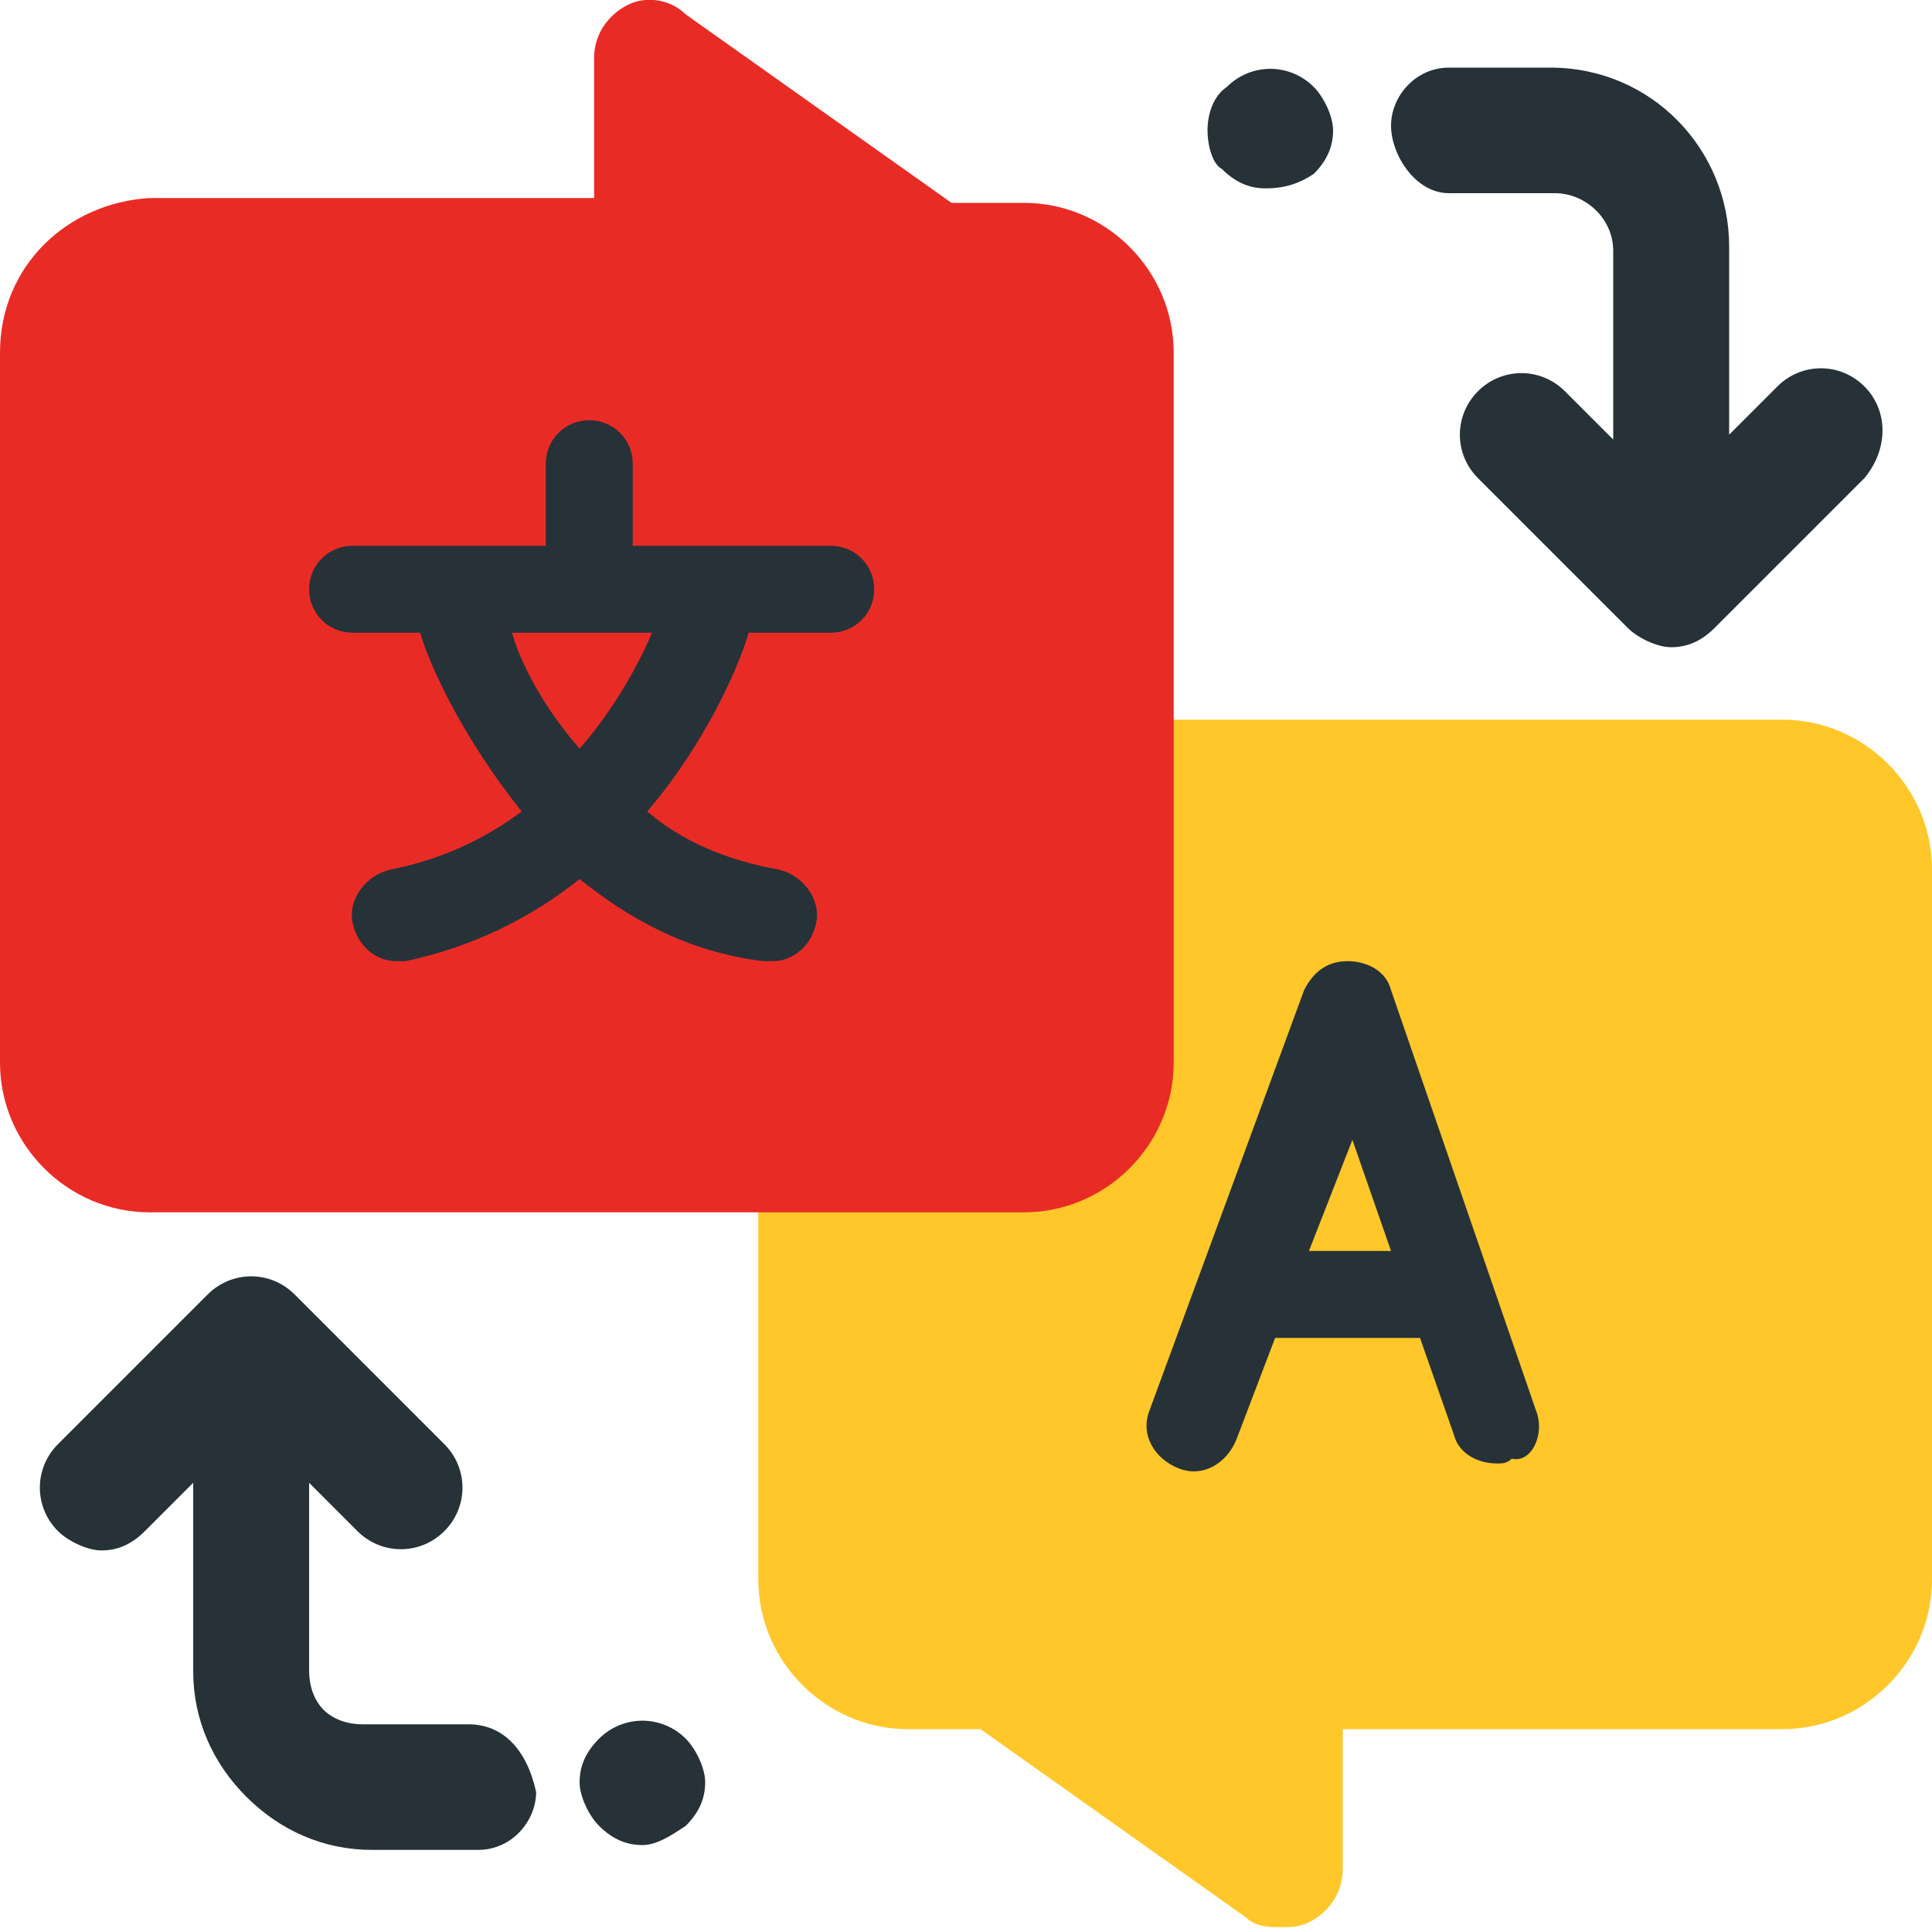
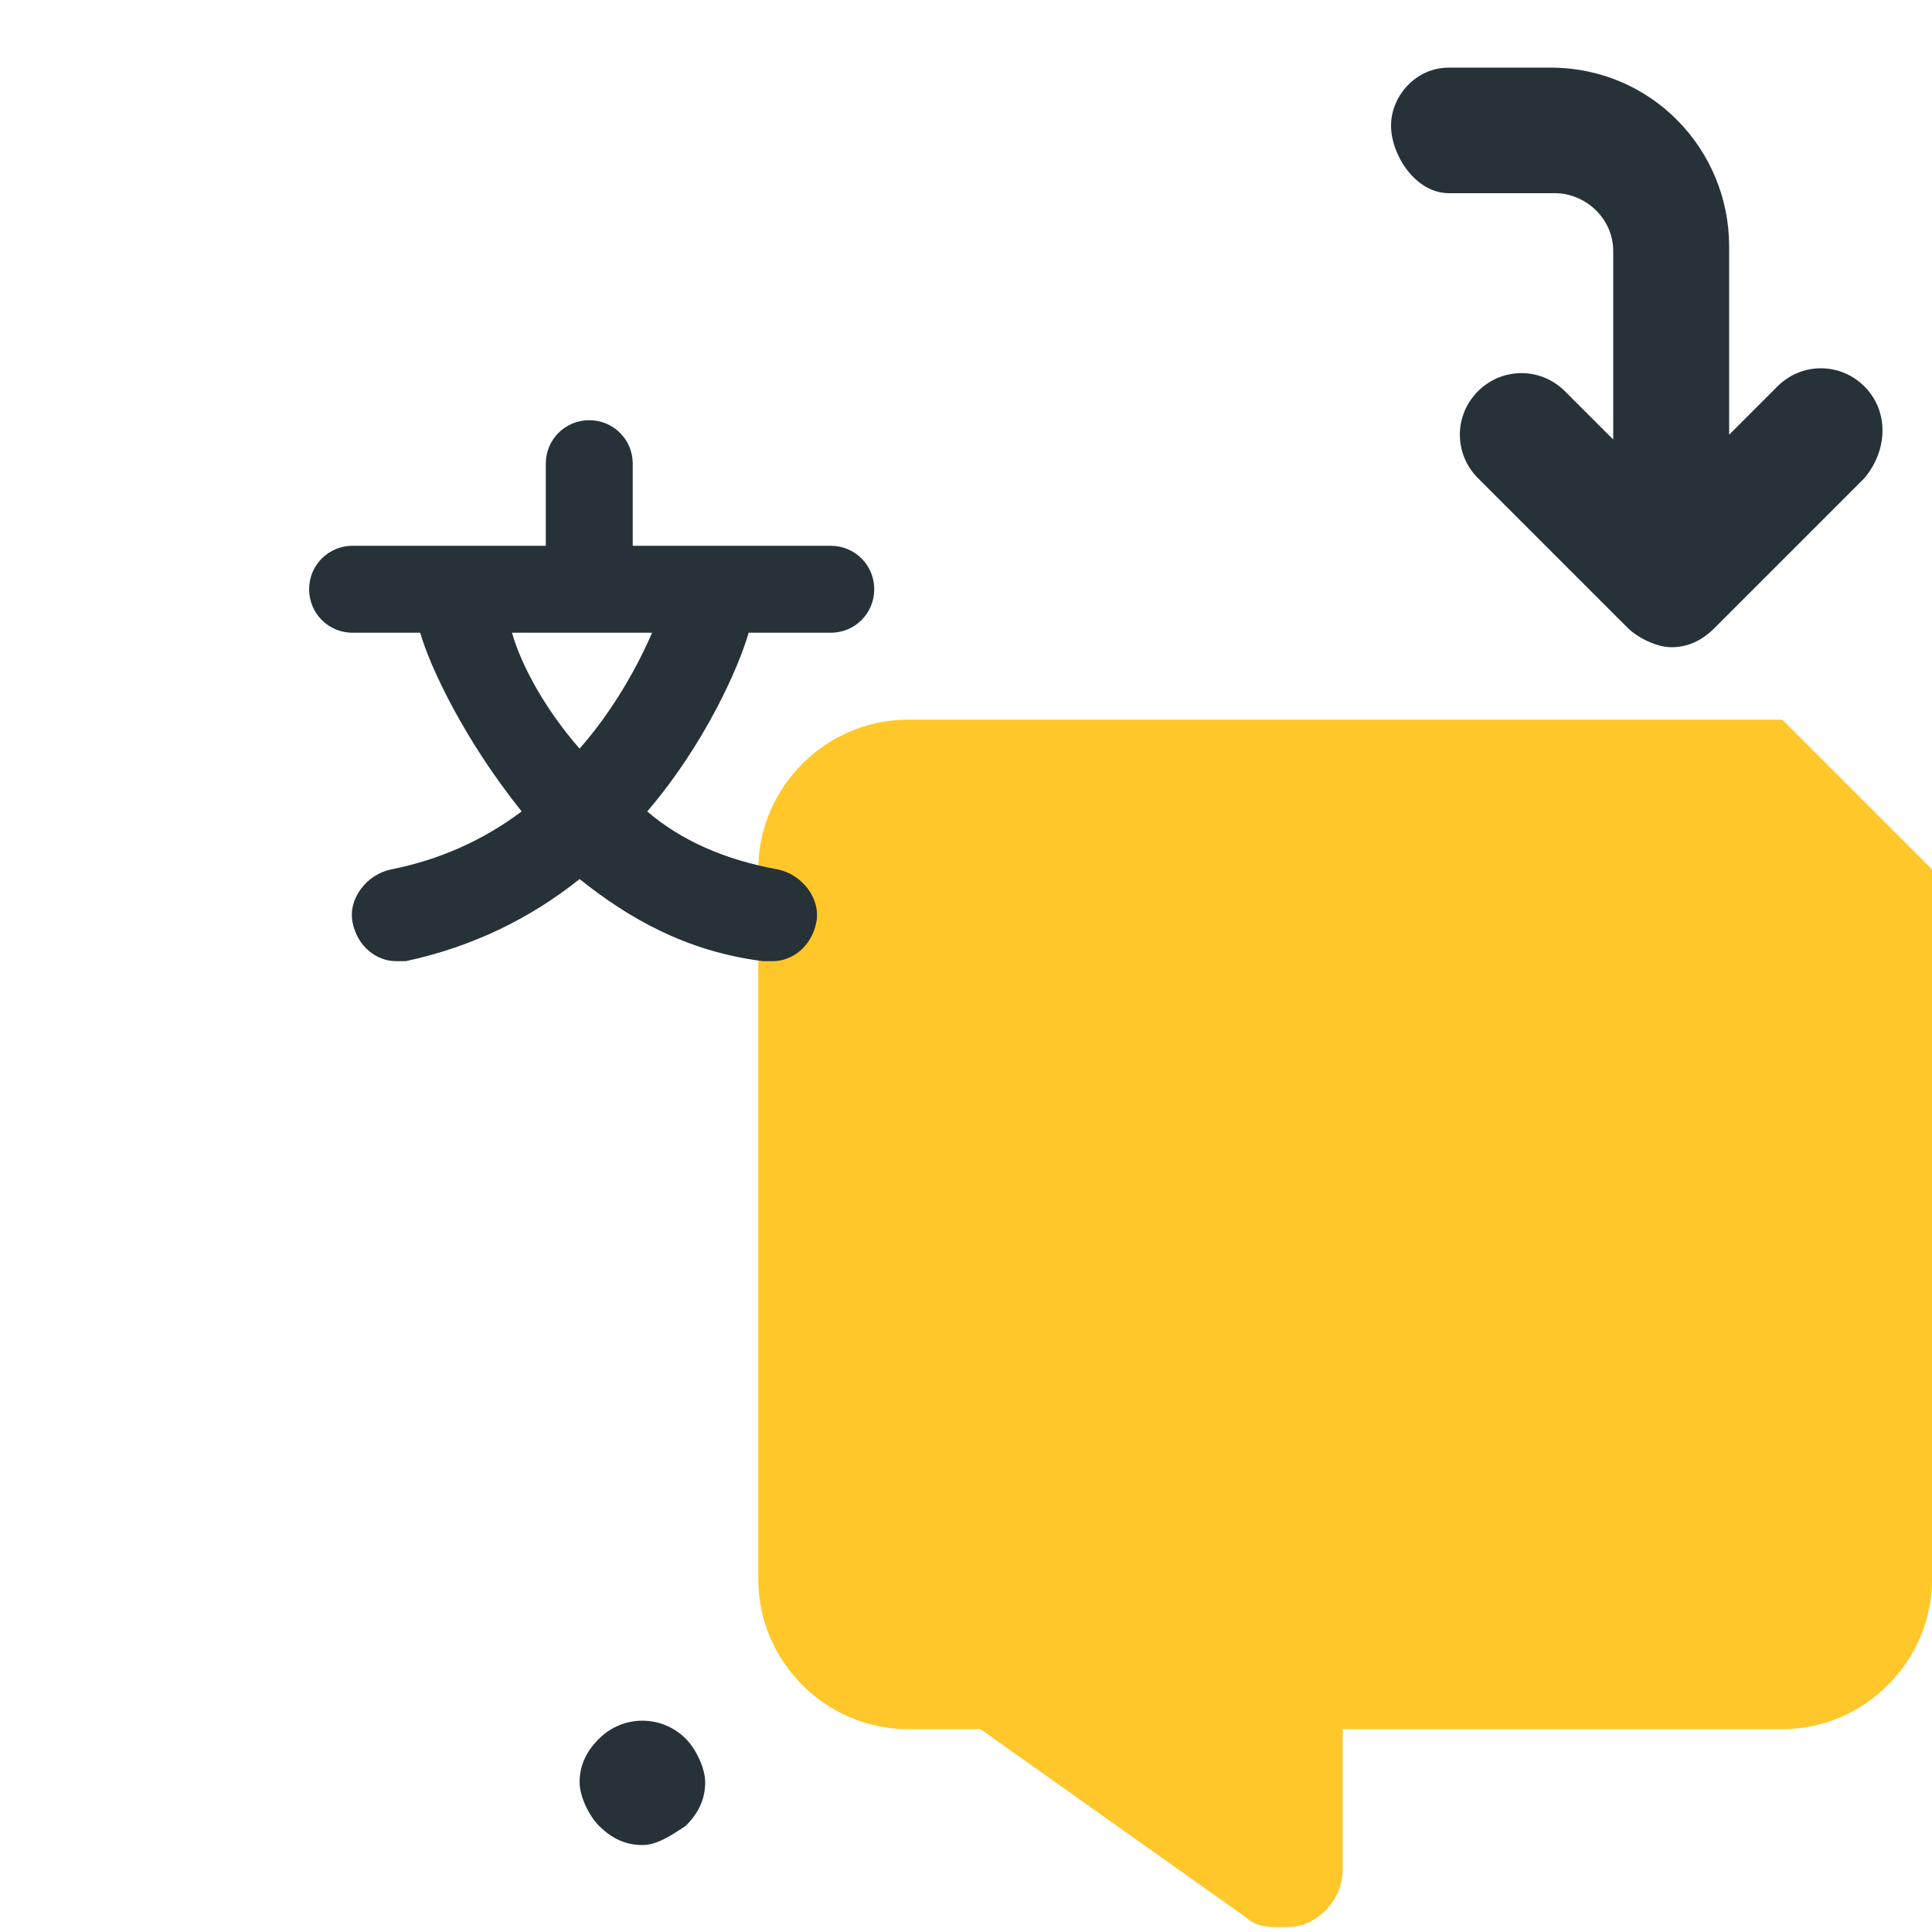
<svg xmlns="http://www.w3.org/2000/svg" version="1.1" id="Capa_1" x="0px" y="0px" width="40px" height="40px" viewBox="0 0 40 40" style="enable-background:new 0 0 40 40;" xml:space="preserve">
  <style type="text/css">
	.st0{fill:#263238;}
	.st1{fill:#FFC729;}
	.st2{fill:#E92B26;}
</style>
  <g>
    <path class="st0" d="M38.6,8c-0.5-0.5-1.3-0.5-1.8,0l-1,1l0-3.9c0-2-1.6-3.7-3.7-3.7H30c-0.7,0-1.2,0.6-1.2,1.2S29.3,4,30,4h2.2   c0.6,0,1.2,0.5,1.2,1.2l0,3.9l-1-1c-0.5-0.5-1.3-0.5-1.8,0c-0.5,0.5-0.5,1.3,0,1.8l3.1,3.1c0.2,0.2,0.6,0.4,0.9,0.4   c0.3,0,0.6-0.1,0.9-0.4l3.1-3.1C39.1,9.3,39.1,8.5,38.6,8z" />
-     <path class="st0" d="M26.2,3.9c-0.3,0-0.6-0.1-0.9-0.4C25.1,3.4,25,3,25,2.7c0-0.3,0.1-0.7,0.4-0.9c0.5-0.5,1.3-0.5,1.8,0   c0.2,0.2,0.4,0.6,0.4,0.9c0,0.3-0.1,0.6-0.4,0.9C26.9,3.8,26.6,3.9,26.2,3.9z" />
-     <path class="st0" d="M9.7,35.7H7.5c-0.3,0-0.6-0.1-0.8-0.3c-0.2-0.2-0.3-0.5-0.3-0.8v-3.9l1,1c0.5,0.5,1.3,0.5,1.8,0   c0.5-0.5,0.5-1.3,0-1.8l-3.1-3.1c-0.5-0.5-1.3-0.5-1.8,0l-3.1,3.1c-0.5,0.5-0.5,1.3,0,1.8c0.2,0.2,0.6,0.4,0.9,0.4s0.6-0.1,0.9-0.4   l1-1v3.9c0,1,0.4,1.9,1.1,2.6c0.7,0.7,1.6,1.1,2.6,1.1h2.2c0.7,0,1.2-0.6,1.2-1.2C10.9,36.2,10.4,35.7,9.7,35.7z" />
    <path class="st0" d="M13.3,38.2c-0.3,0-0.6-0.1-0.9-0.4c-0.2-0.2-0.4-0.6-0.4-0.9c0-0.3,0.1-0.6,0.4-0.9c0.5-0.5,1.3-0.5,1.8,0   c0.2,0.2,0.4,0.6,0.4,0.9c0,0.3-0.1,0.6-0.4,0.9C13.9,38,13.6,38.2,13.3,38.2z" />
  </g>
-   <path class="st1" d="M36.9,14.9H18.8c-1.7,0-3.1,1.4-3.1,3.1v14.7c0,1.7,1.4,3.1,3.1,3.1h1.5l5.5,3.9c0.2,0.2,0.5,0.2,0.7,0.2  c0.2,0,0.4,0,0.6-0.1c0.4-0.2,0.7-0.6,0.7-1.1v-2.9h9.1c1.7,0,3.1-1.4,3.1-3.1V18C40,16.3,38.6,14.9,36.9,14.9z" />
-   <path class="st2" d="M21.2,4.2l-1.5,0l-5.5-3.9C13.9,0,13.4-0.1,13,0.1c-0.4,0.2-0.7,0.6-0.7,1.1v2.9H3.1C1.4,4.2,0,5.5,0,7.3V22  c0,1.7,1.4,3.1,3.1,3.1l18.1,0c1.7,0,3.1-1.4,3.1-3.1V7.3C24.3,5.6,22.9,4.2,21.2,4.2z" />
+   <path class="st1" d="M36.9,14.9H18.8c-1.7,0-3.1,1.4-3.1,3.1v14.7c0,1.7,1.4,3.1,3.1,3.1h1.5l5.5,3.9c0.2,0.2,0.5,0.2,0.7,0.2  c0.2,0,0.4,0,0.6-0.1c0.4-0.2,0.7-0.6,0.7-1.1v-2.9h9.1c1.7,0,3.1-1.4,3.1-3.1V18z" />
  <g>
    <path class="st0" d="M17.2,11.3h-4.1V9.6c0-0.5-0.4-0.9-0.9-0.9c-0.5,0-0.9,0.4-0.9,0.9v1.7h-4c-0.5,0-0.9,0.4-0.9,0.9   c0,0.5,0.4,0.9,0.9,0.9h1.4c0.2,0.7,0.9,2.2,2.1,3.7c-0.8,0.6-1.7,1-2.7,1.2c-0.5,0.1-0.9,0.6-0.8,1.1c0.1,0.5,0.5,0.8,0.9,0.8   c0.1,0,0.1,0,0.2,0C9.8,19.6,11,19,12,18.2c1,0.8,2.2,1.5,3.8,1.7c0.1,0,0.1,0,0.2,0c0.4,0,0.8-0.3,0.9-0.8c0.1-0.5-0.3-1-0.8-1.1   c-1.1-0.2-2-0.6-2.7-1.2c1.2-1.4,1.9-3,2.1-3.7h1.7c0.5,0,0.9-0.4,0.9-0.9C18.1,11.7,17.7,11.3,17.2,11.3z M12,15.5   c-0.7-0.8-1.2-1.7-1.4-2.4h2.9C13.2,13.8,12.7,14.7,12,15.5z" />
-     <path class="st0" d="M31.8,29.2l-3-8.7c-0.1-0.4-0.5-0.6-0.9-0.6c-0.4,0-0.7,0.2-0.9,0.6l-3.2,8.7c-0.2,0.5,0.1,1,0.6,1.2   c0.5,0.2,1-0.1,1.2-0.6l0.8-2.1h3l0.7,2c0.1,0.4,0.5,0.6,0.9,0.6c0.1,0,0.2,0,0.3-0.1C31.7,30.3,32,29.7,31.8,29.2z M27.1,25.9   l0.9-2.3l0.8,2.3H27.1z" />
  </g>
</svg>